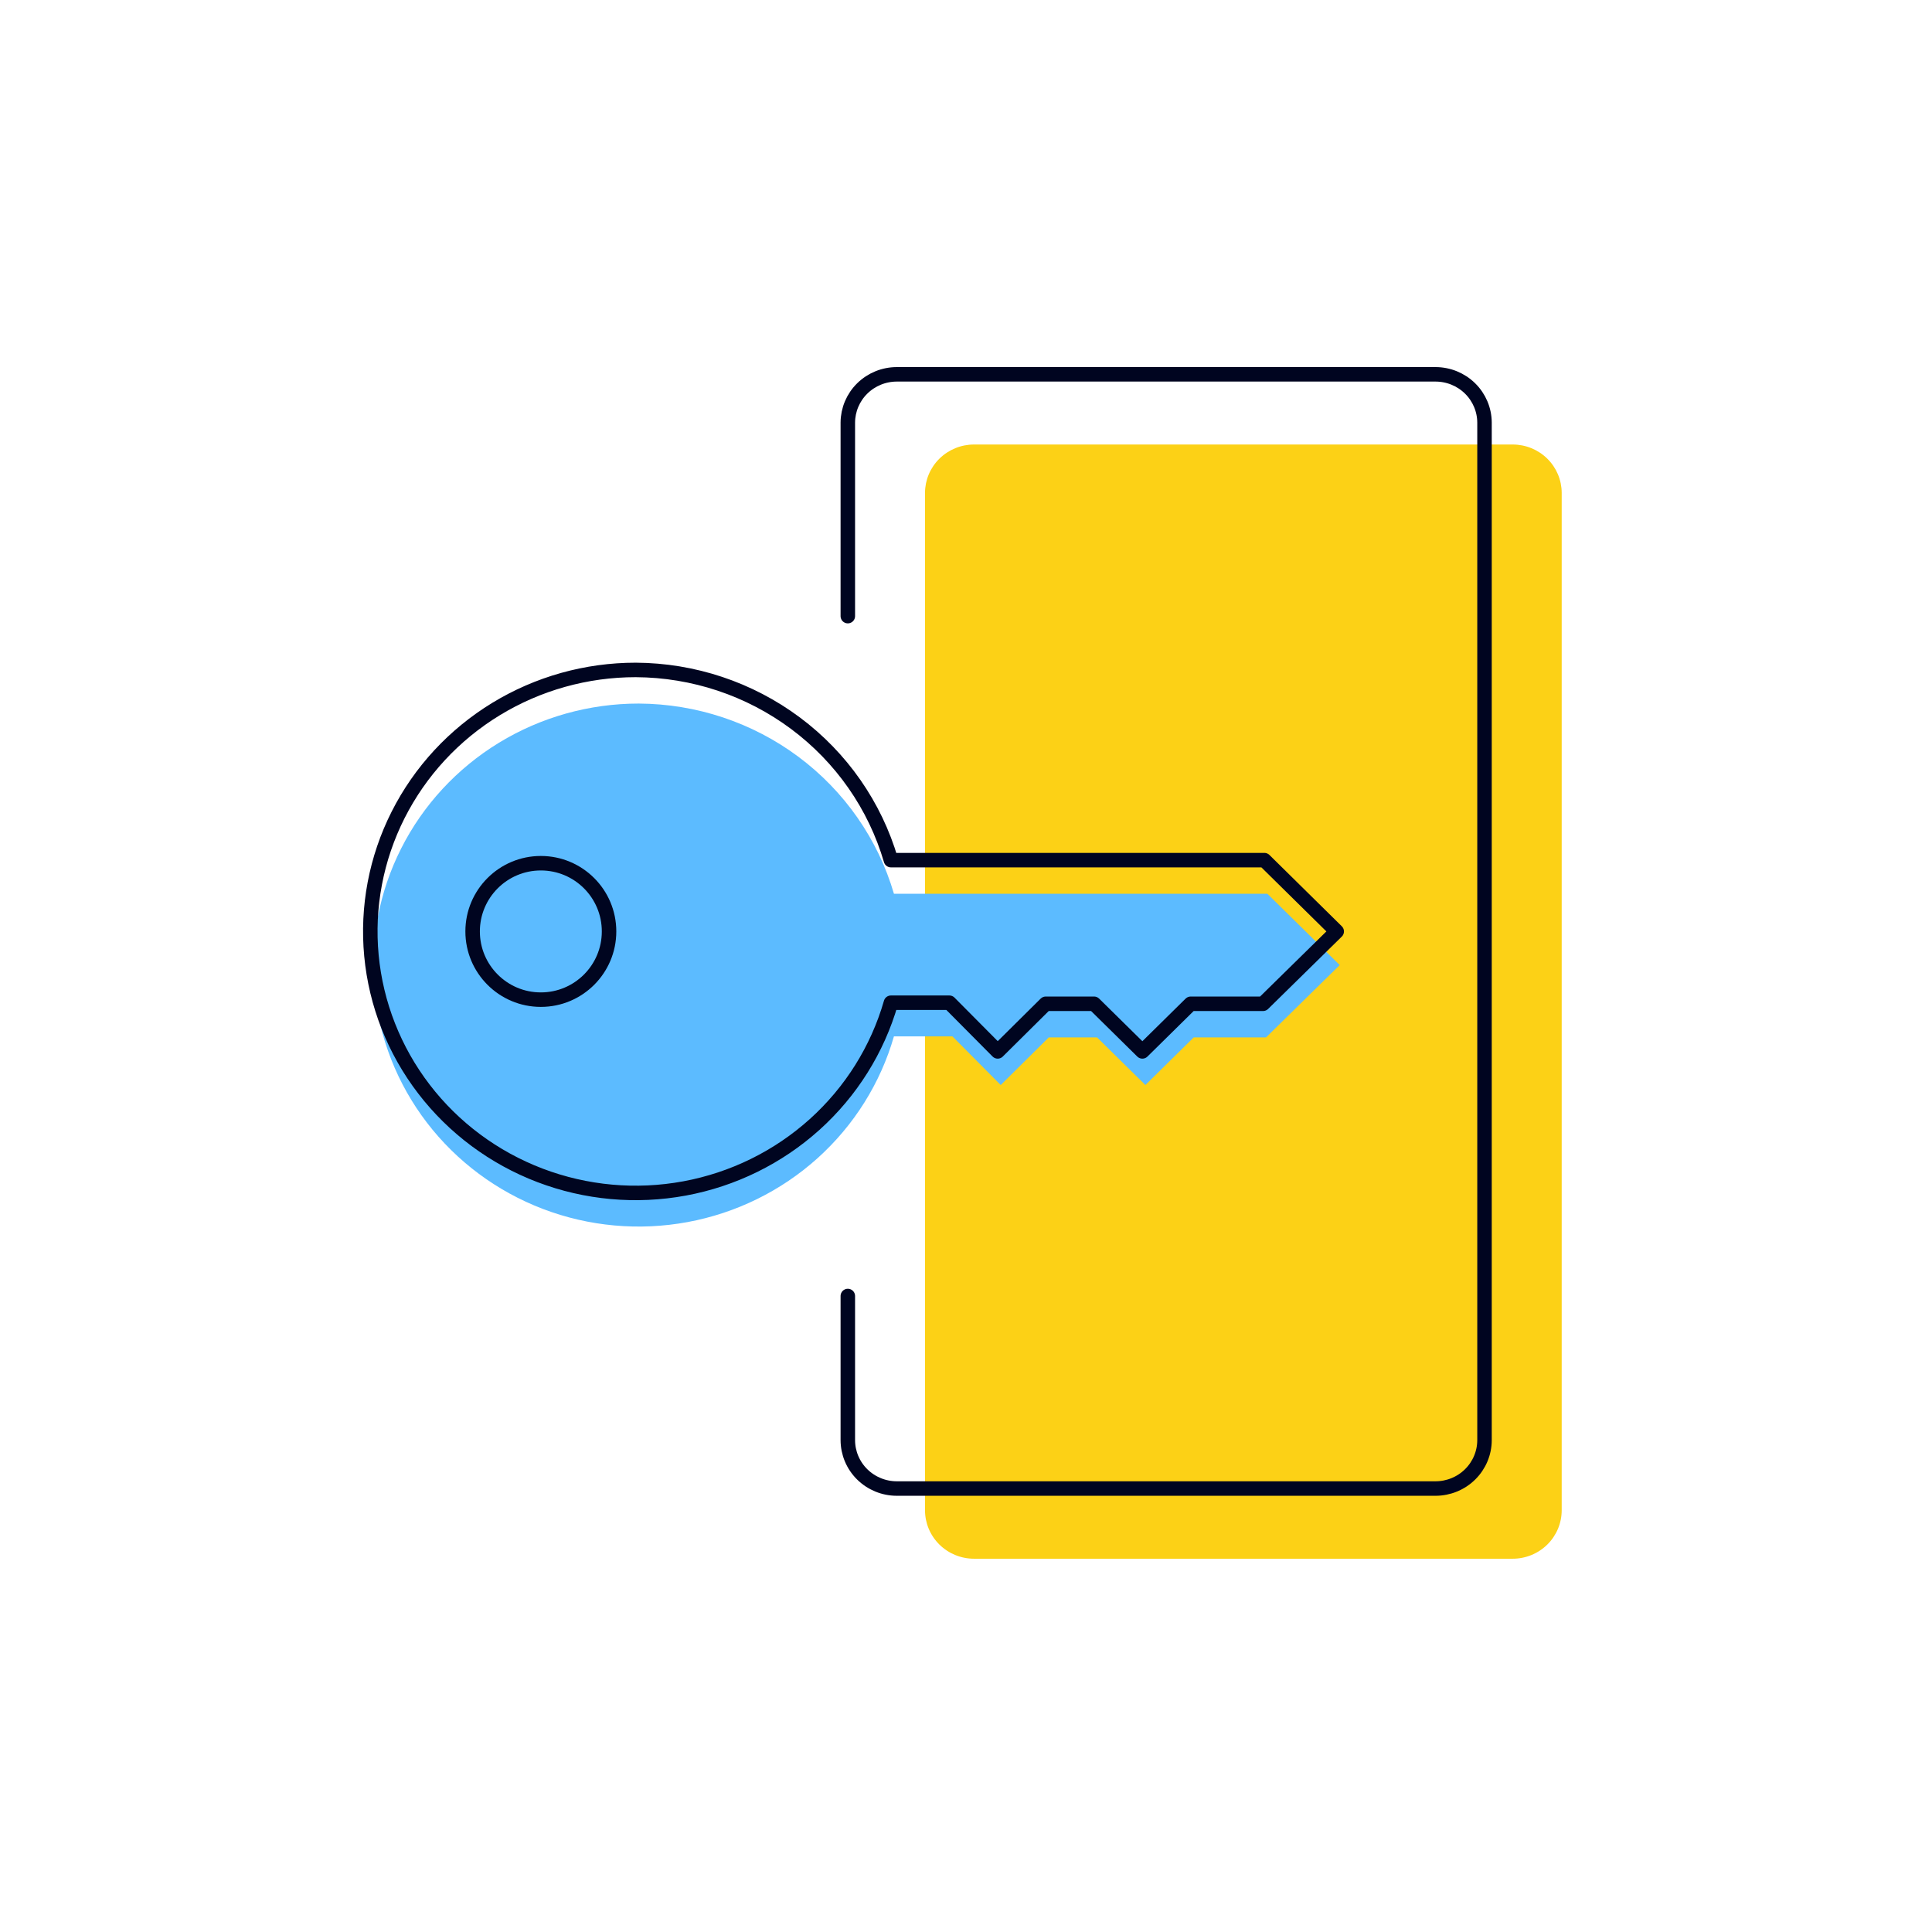
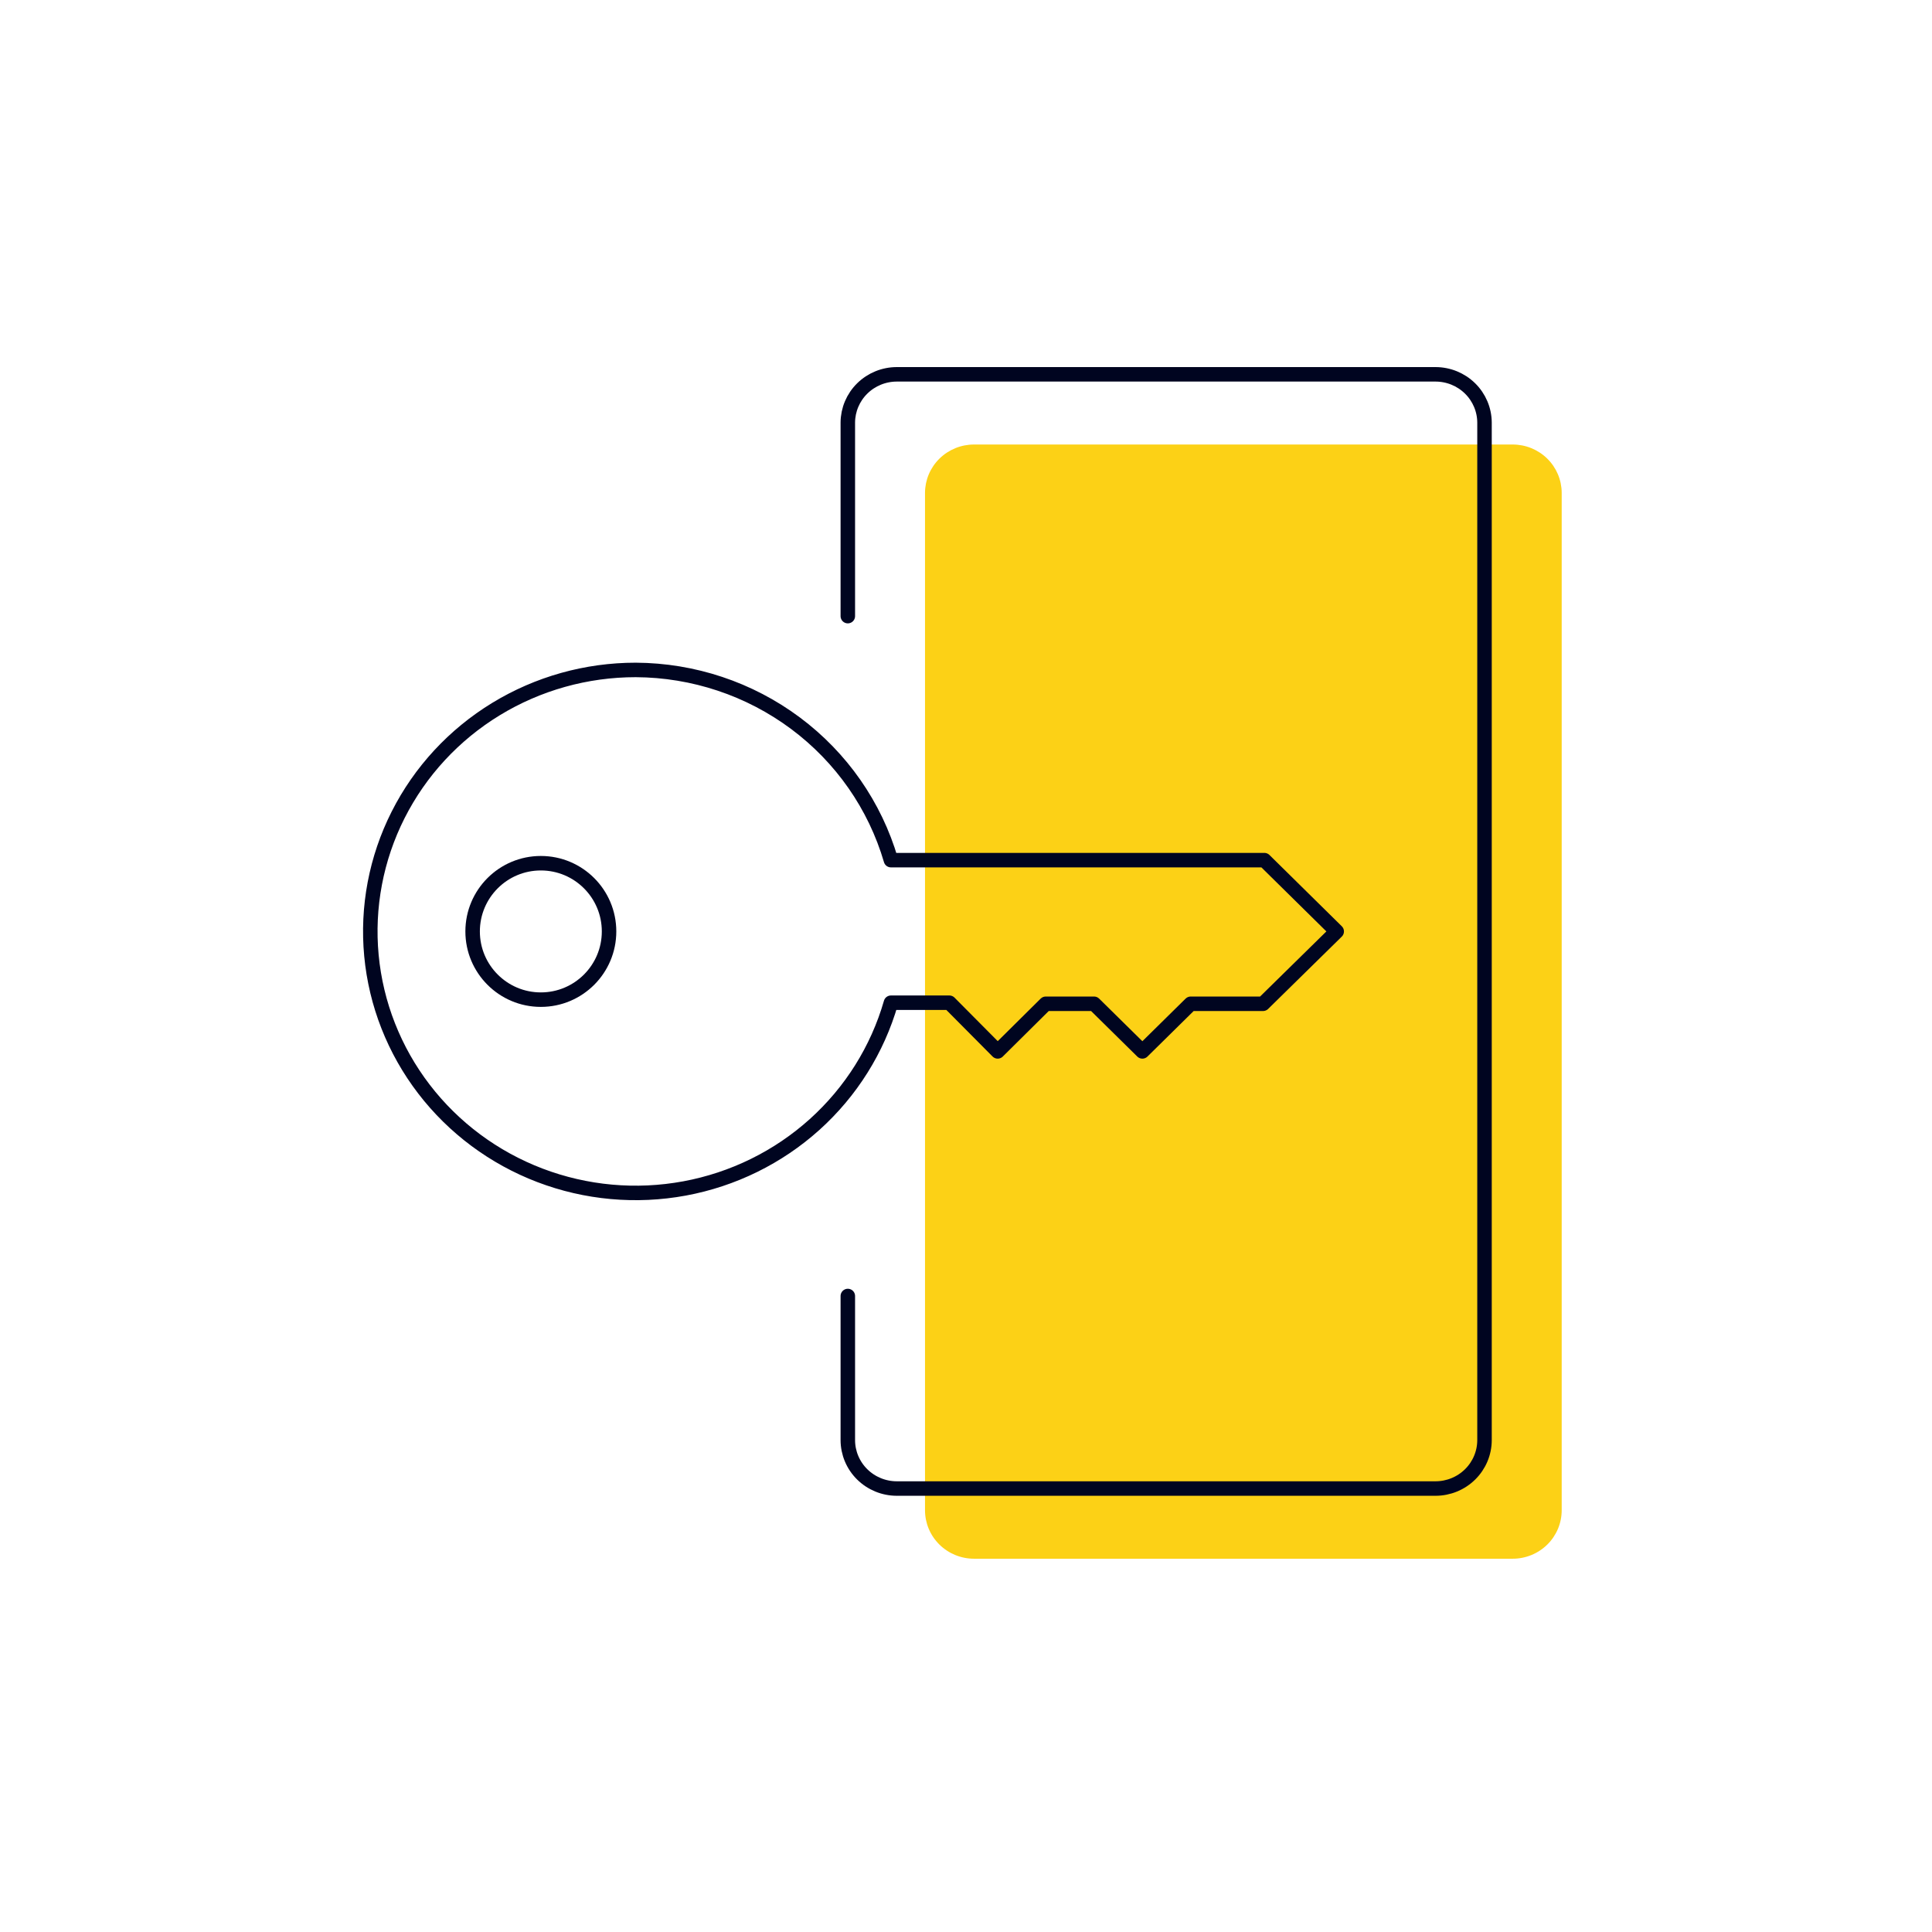
<svg xmlns="http://www.w3.org/2000/svg" width="400" height="400" viewBox="0 0 400 400" fill="none">
  <g clip-path="url(#clip0_5378_212)">
    <path d="M191.513 282.855V312.682C191.513 315.343 192.583 317.896 194.487 319.778C196.391 321.659 198.973 322.717 201.666 322.717H313.18C315.873 322.717 318.456 321.659 320.36 319.778C322.264 317.896 323.333 315.343 323.333 312.682V102.01C323.319 99.358 322.242 96.82 320.34 94.95C318.437 93.08 315.864 92.031 313.18 92.031H201.666C198.983 92.031 196.409 93.08 194.506 94.95C192.604 96.82 191.528 99.358 191.513 102.01V142.093" fill="#FCD116" />
-     <path d="M132.246 145.665C122.025 145.661 112.006 148.468 103.315 153.769C94.625 159.07 87.607 166.656 83.051 175.673C78.495 184.69 76.582 194.781 77.527 204.811C78.472 214.84 82.238 224.412 88.4 232.448C94.562 240.484 102.877 246.667 112.41 250.3C121.942 253.934 132.315 254.875 142.36 253.017C152.405 251.159 161.726 246.576 169.273 239.783C176.82 232.99 182.295 224.257 185.081 214.566H197.185L207.188 224.642L217.136 214.784H227.139L237.142 224.642L247.146 214.784H262.123L277.377 199.805L262.399 185.045H185.081C181.774 173.736 174.838 163.788 165.314 156.689C155.789 149.59 144.188 145.722 132.246 145.665Z" fill="#5CBBFF" />
    <path d="M131.621 138.703C121.4 138.699 111.381 141.506 102.69 146.807C93.999 152.108 86.981 159.694 82.426 168.711C77.87 177.728 75.957 187.819 76.902 197.848C77.847 207.878 81.612 217.449 87.775 225.486C93.937 233.522 102.252 239.704 111.784 243.338C121.317 246.972 131.689 247.913 141.735 246.055C151.78 244.197 161.1 239.614 168.648 232.821C176.195 226.028 181.669 217.295 184.456 207.604H196.559L206.563 217.68L216.511 207.822H226.514L236.517 217.68L246.52 207.822H261.498L276.751 192.843L261.774 178.082H184.456C181.148 166.774 174.213 156.826 164.688 149.727C155.164 142.628 143.562 138.76 131.621 138.703Z" stroke="#000520" stroke-width="3" stroke-linecap="round" stroke-linejoin="round" />
    <path d="M111.976 206.967C119.776 206.967 126.099 200.643 126.099 192.843C126.099 185.043 119.776 178.719 111.976 178.719C104.176 178.719 97.852 185.043 97.852 192.843C97.852 200.643 104.176 206.967 111.976 206.967Z" stroke="#000520" stroke-width="3" stroke-linecap="round" stroke-linejoin="round" />
    <path d="M175.532 268.324V298.151C175.532 300.813 176.602 303.365 178.506 305.247C180.41 307.129 182.992 308.186 185.685 308.186H297.199C299.892 308.186 302.475 307.129 304.379 305.247C306.283 303.365 307.352 300.813 307.352 298.151V87.479C307.338 84.828 306.261 82.289 304.359 80.419C302.457 78.55 299.883 77.5 297.199 77.5H185.685C183.002 77.5 180.428 78.55 178.525 80.419C176.623 82.289 175.547 84.828 175.532 87.479V127.562" stroke="#000520" stroke-width="3" stroke-linecap="round" stroke-linejoin="round" />
  </g>
  <defs>
    <clipPath id="clip0_5378_212">
      <rect width="400" height="400" fill="white" />
    </clipPath>
  </defs>
</svg>